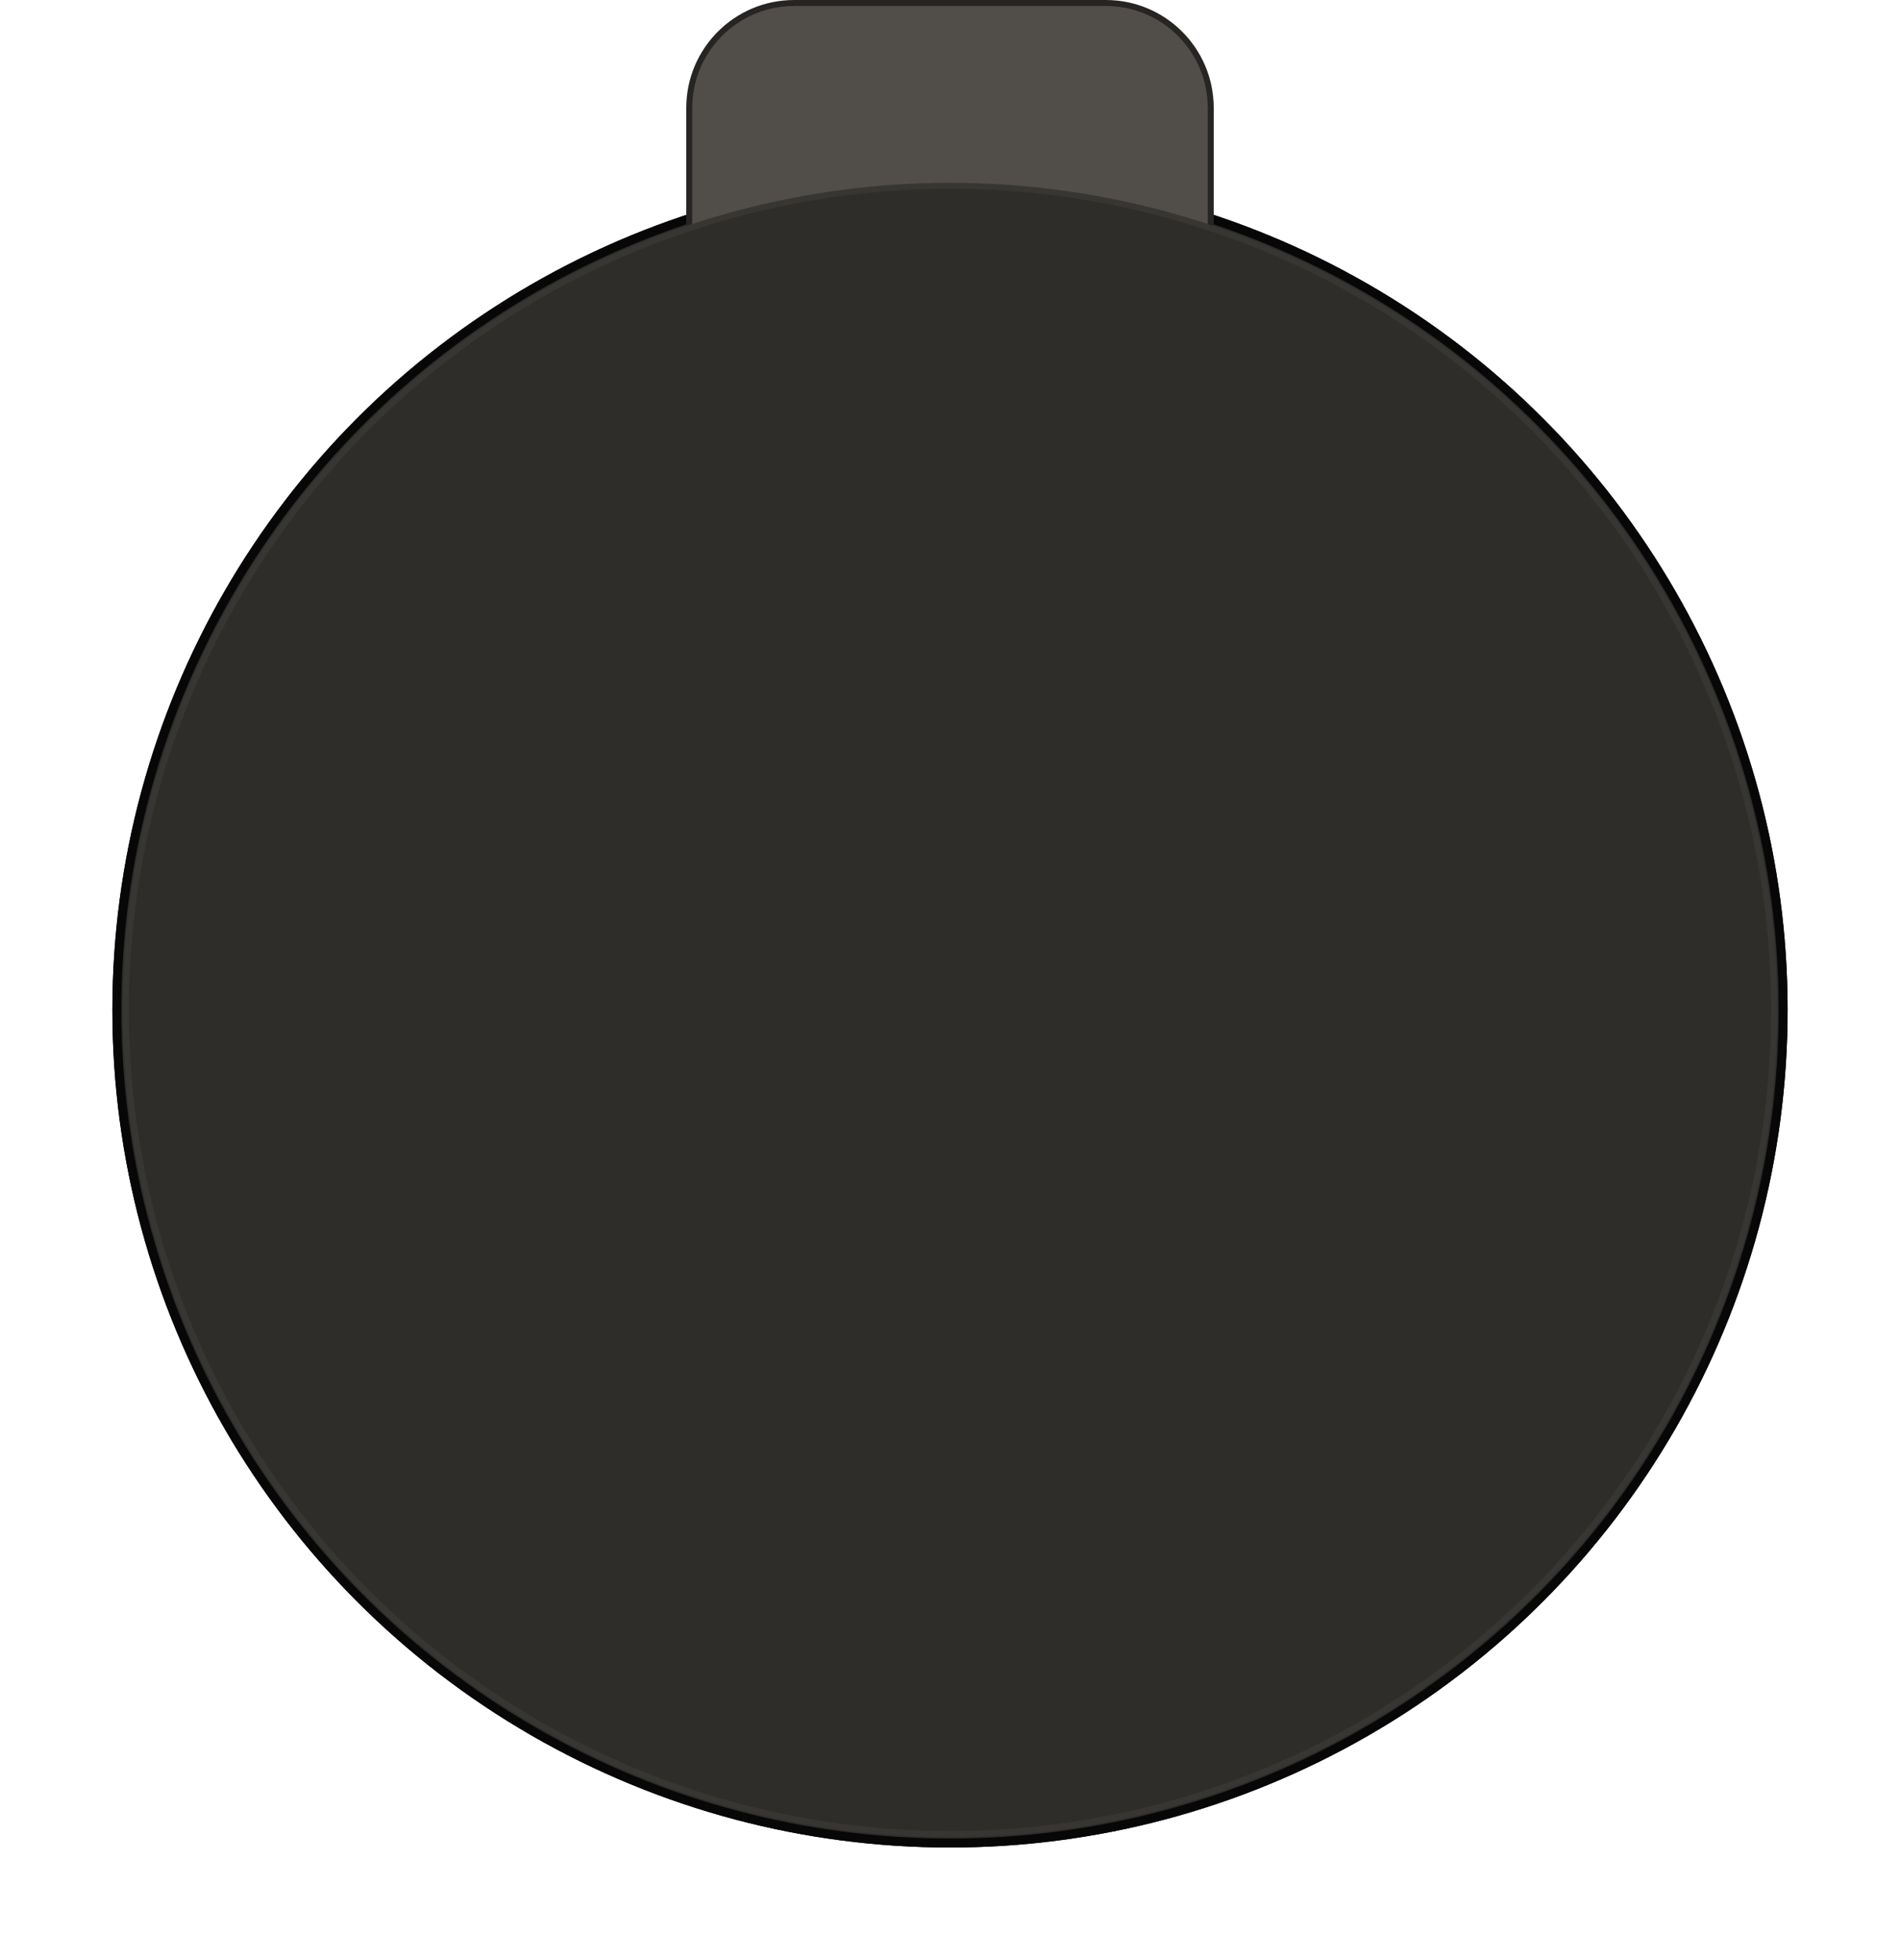
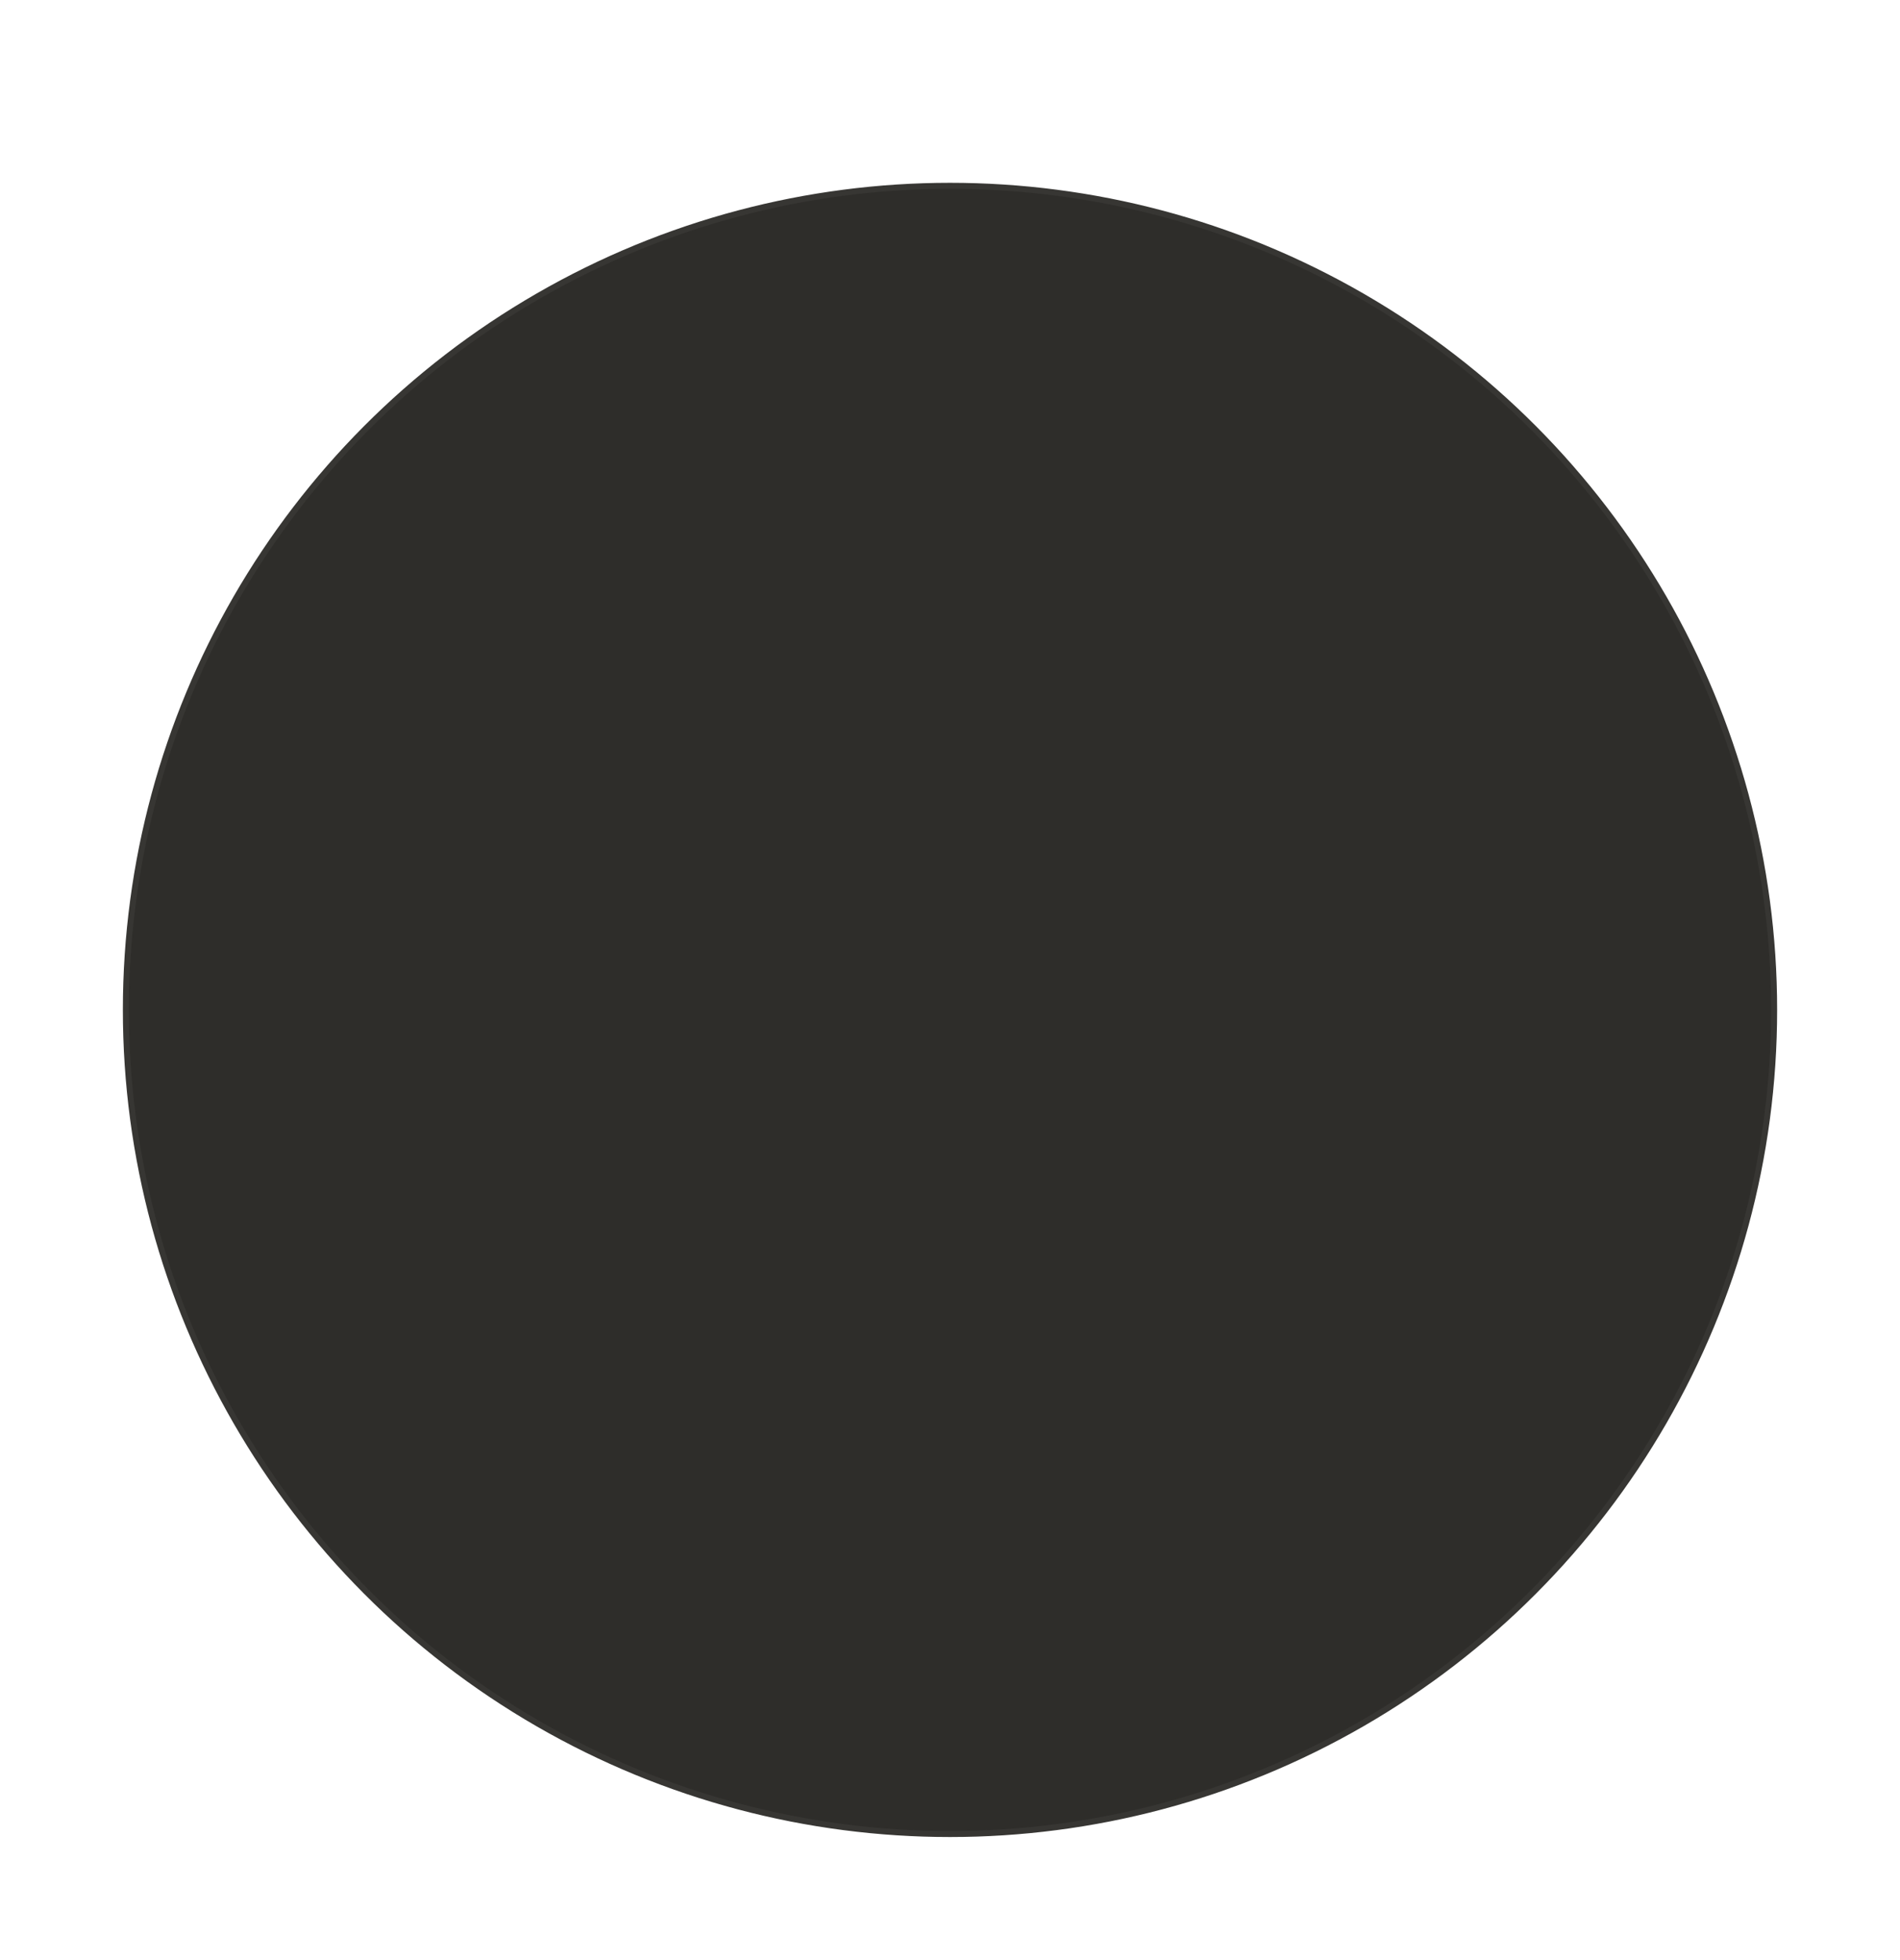
<svg xmlns="http://www.w3.org/2000/svg" fill="none" height="654" viewBox="0 0 634 654" width="634">
  <filter id="a" color-interpolation-filters="sRGB" filterUnits="userSpaceOnUse" height="583" width="583" x="25.5" y="45.5">
    <feFlood flood-opacity="0" result="BackgroundImageFix" />
    <feBlend in="SourceGraphic" in2="BackgroundImageFix" mode="normal" result="shape" />
    <feGaussianBlur result="effect1_foregroundBlur_319_748" stdDeviation="6" />
  </filter>
  <filter id="b" color-interpolation-filters="sRGB" filterUnits="userSpaceOnUse" height="633" width="633" x=".5" y="20.5">
    <feFlood flood-opacity="0" result="BackgroundImageFix" />
    <feColorMatrix in="SourceAlpha" result="hardAlpha" type="matrix" values="0 0 0 0 0 0 0 0 0 0 0 0 0 0 0 0 0 0 127 0" />
    <feMorphology in="SourceAlpha" operator="dilate" radius="5" result="effect1_dropShadow_319_748" />
    <feOffset />
    <feGaussianBlur stdDeviation="16" />
    <feComposite in2="hardAlpha" operator="out" />
    <feColorMatrix type="matrix" values="0 0 0 0 0.118 0 0 0 0 0.11 0 0 0 0 0.102 0 0 0 1 0" />
    <feBlend in2="BackgroundImageFix" mode="normal" result="effect1_dropShadow_319_748" />
    <feBlend in="SourceGraphic" in2="effect1_dropShadow_319_748" mode="normal" result="shape" />
  </filter>
  <g filter="url(#a)">
-     <circle cx="317" cy="337" fill="#2f2d2b" r="278" />
-     <circle cx="317" cy="337" r="278" stroke="#080707" stroke-width="3" />
-   </g>
+     </g>
  <g filter="url(#b)">
-     <circle cx="317" cy="337" fill="#2f2d2b" r="278" />
-     <circle cx="317" cy="337" r="278" stroke="#080707" stroke-width="3" />
-   </g>
+     </g>
  <g stroke-width="2">
-     <path d="m230 36c0-19.33 15.67-35 35-35h104c19.33 0 35 15.67 35 35v66h-174z" fill="#514e4a" stroke="#272523" />
    <circle cx="317" cy="337" fill="#2e2d2a" r="275" stroke="#373633" />
  </g>
</svg>